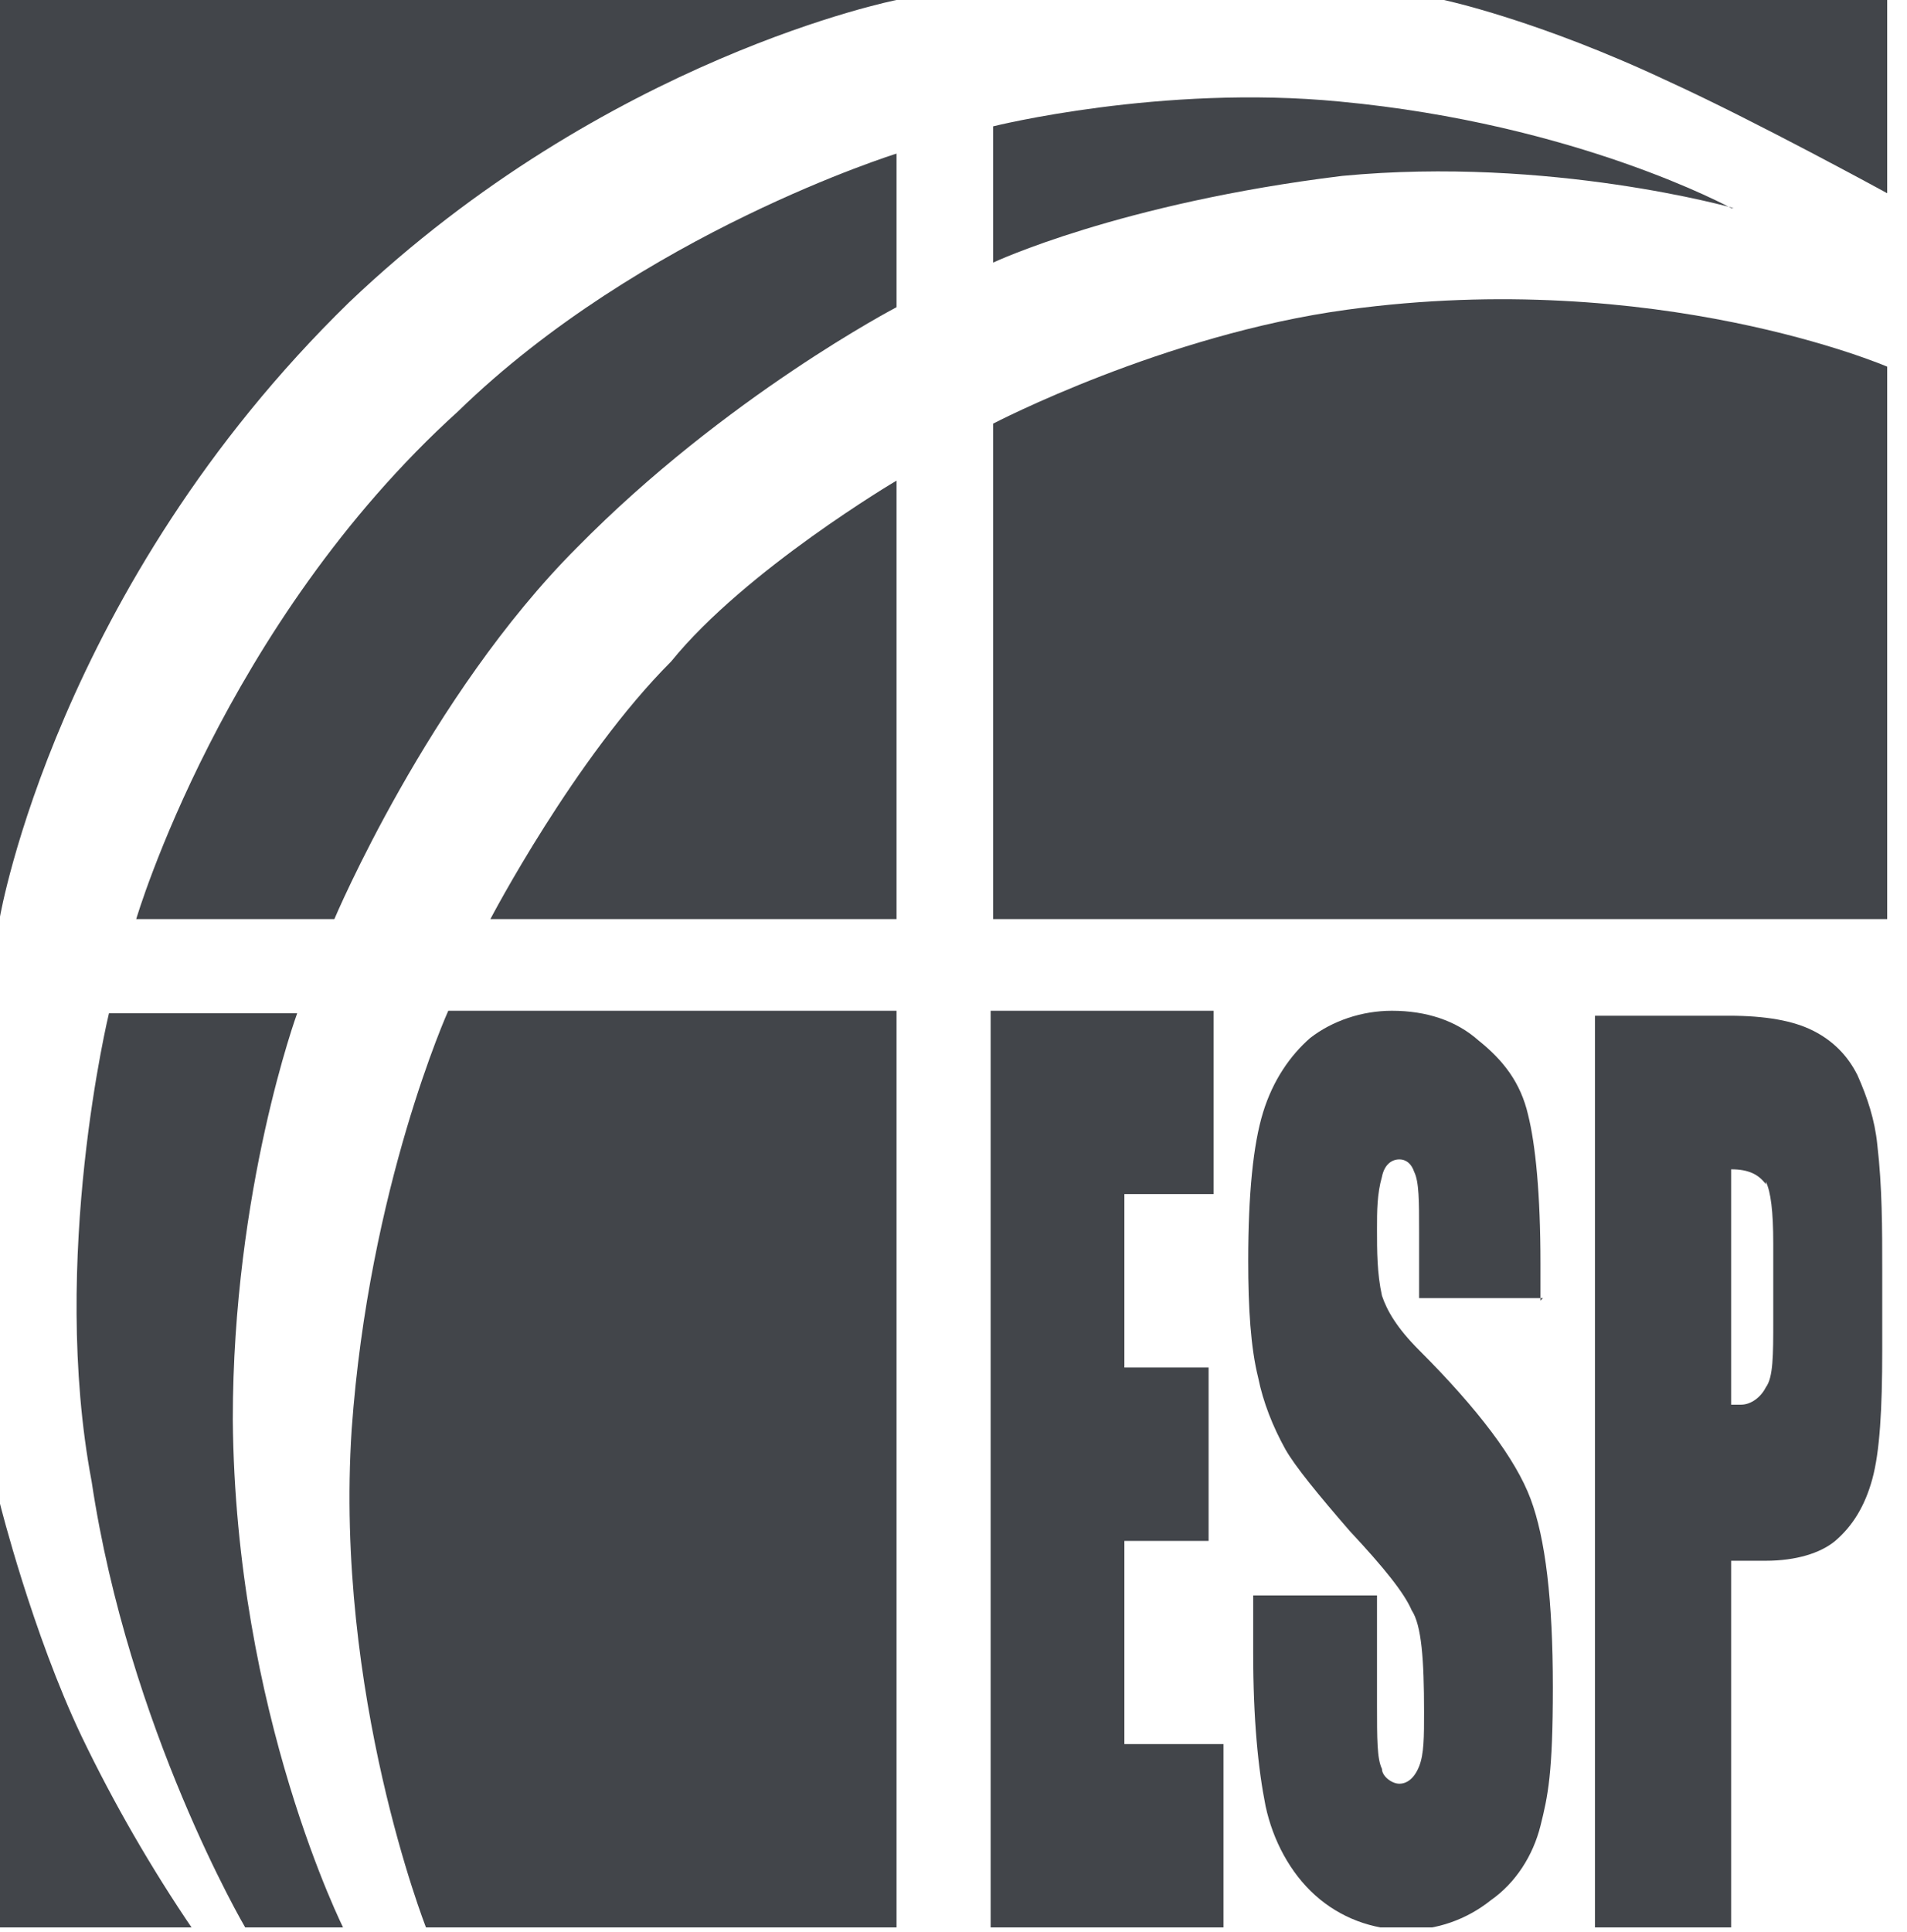
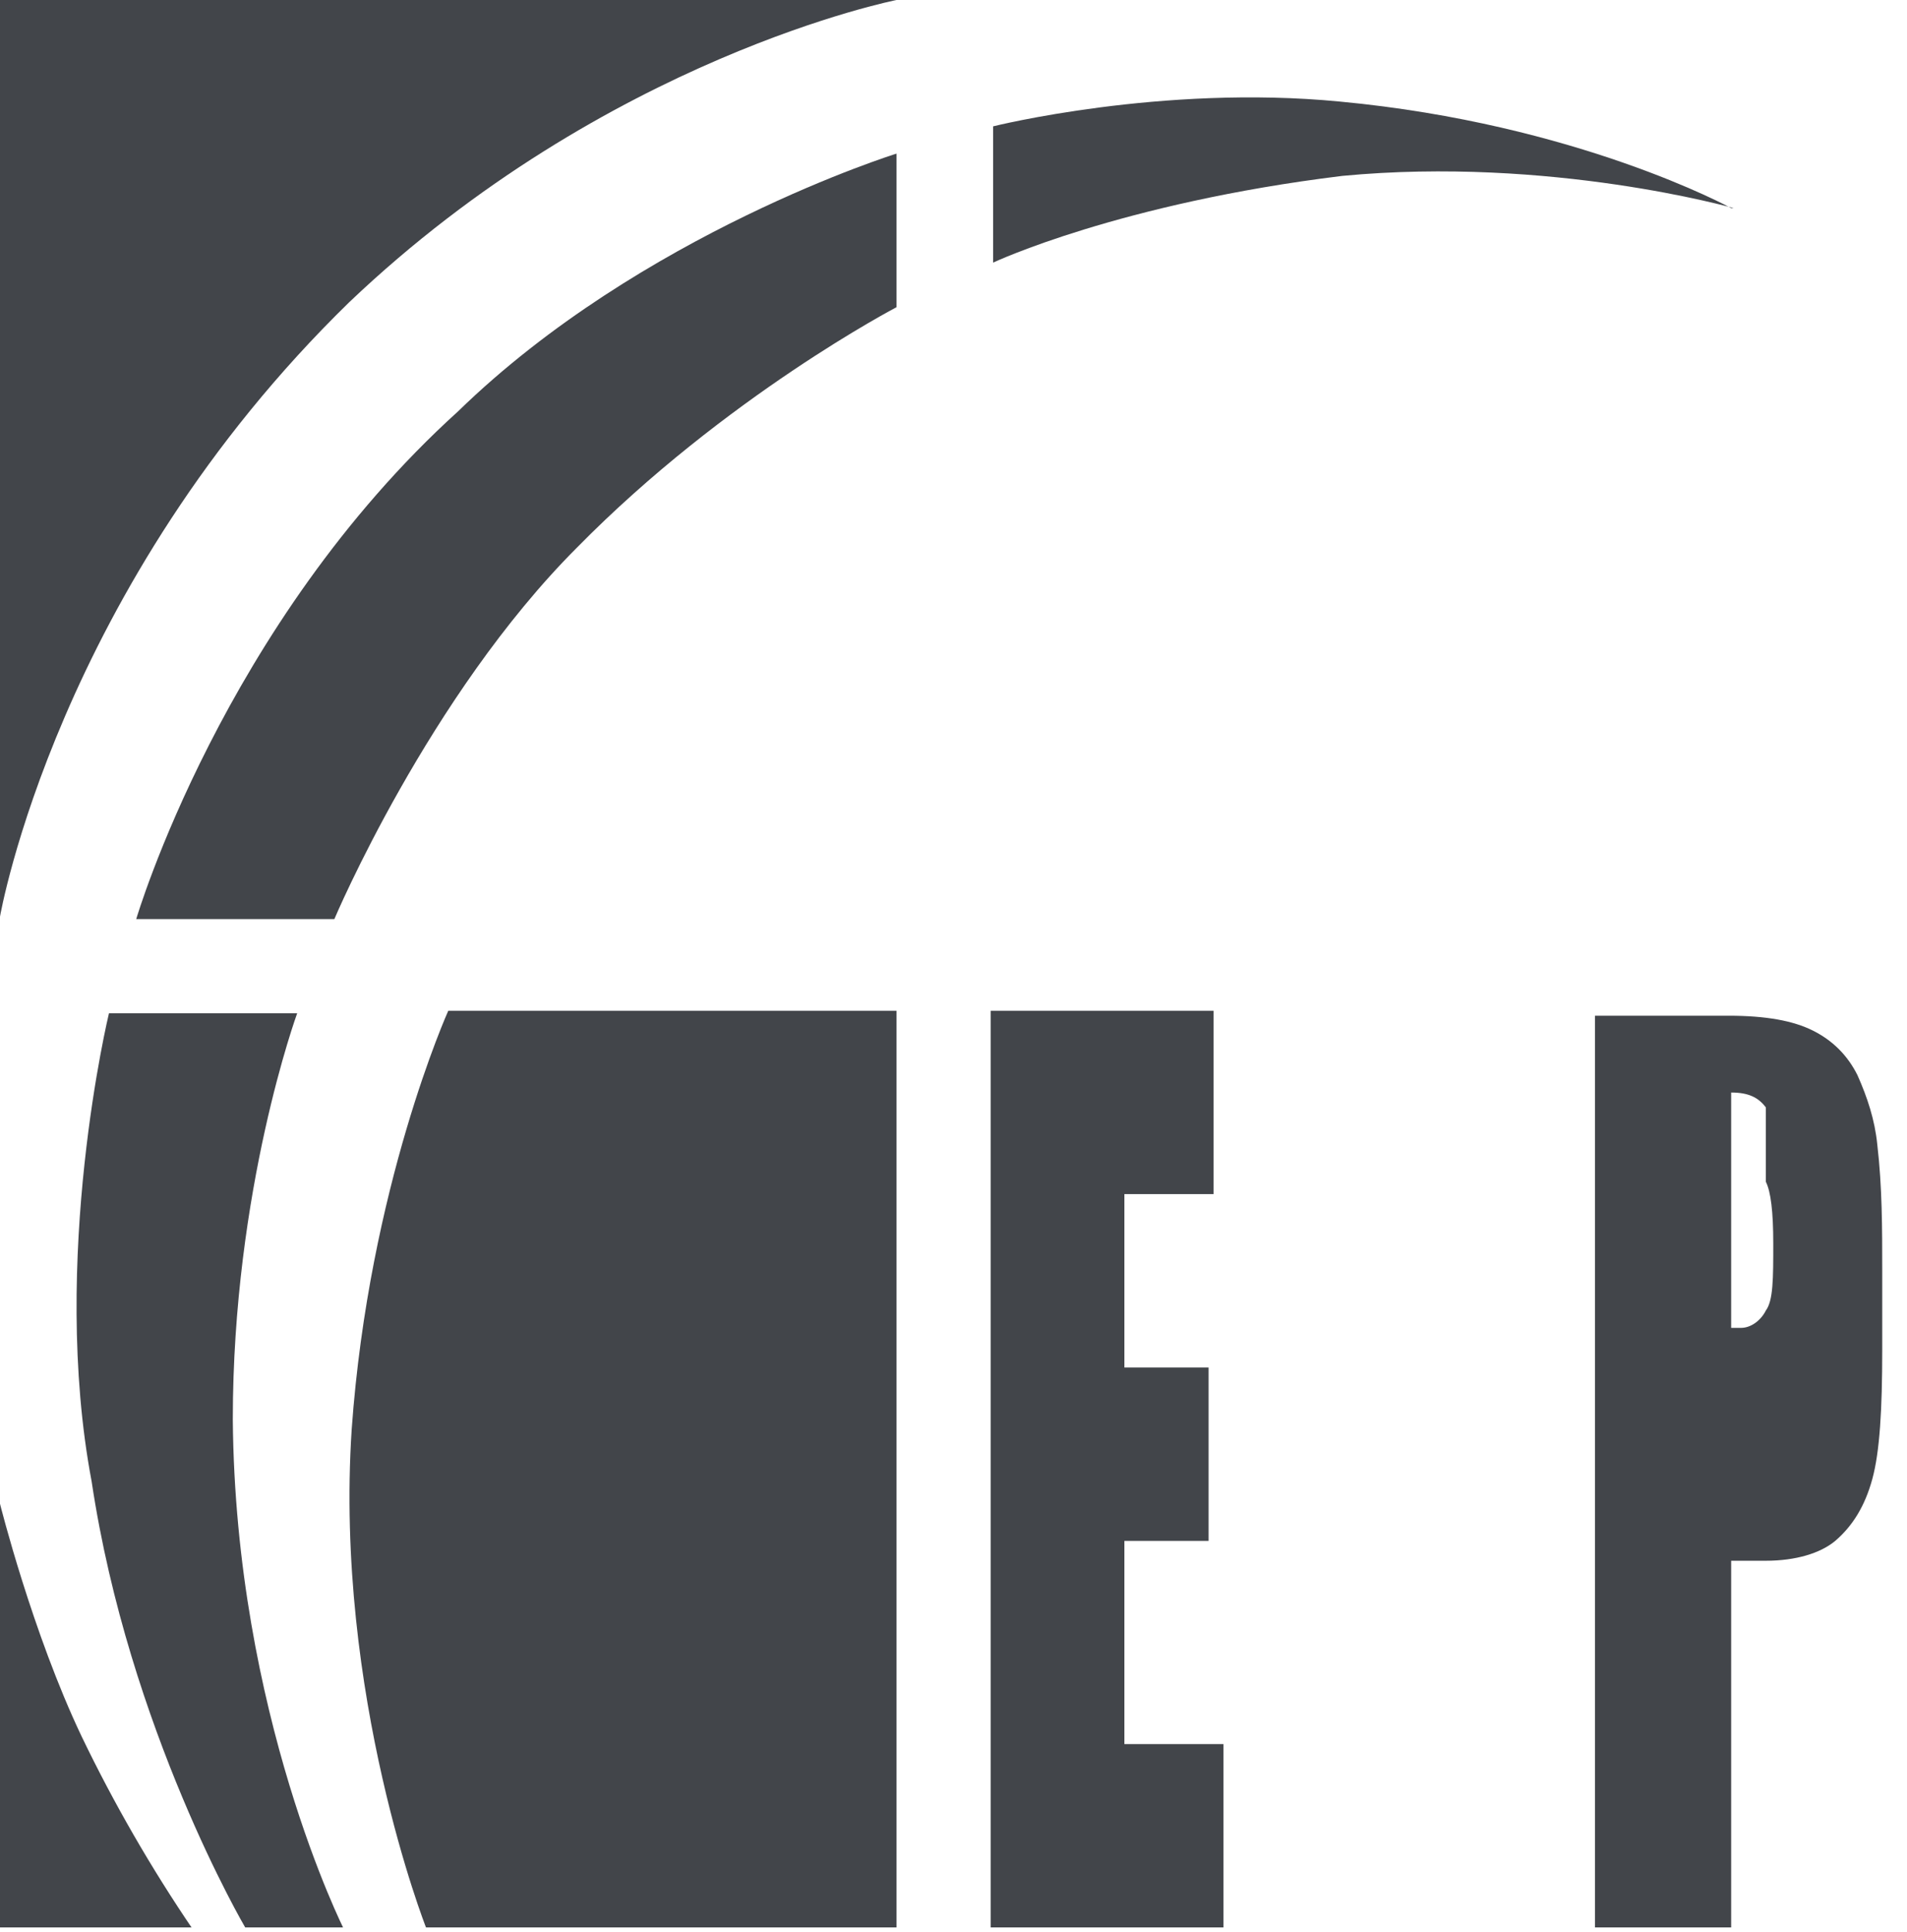
<svg xmlns="http://www.w3.org/2000/svg" id="Layer_1" data-name="Layer 1" version="1.1" viewBox="0 0 77 78">
  <defs>
    <style>
      .cls-1 {
        clip-path: url(#clippath);
      }

      .cls-2 {
        fill: none;
      }

      .cls-2, .cls-3 {
        stroke-width: 0px;
      }

      .cls-3 {
        fill: #42454a;
      }
    </style>
    <clipPath id="clippath">
      <rect class="cls-2" y="0" width="76.2" height="77.8" />
    </clipPath>
  </defs>
  <g class="cls-1">
    <g>
-       <path class="cls-3" d="M58.3,0h17.9v7.8s-5.3-2.9-8.8-4.5C62.1.8,58.3,0,58.3,0Z" />
-       <path class="cls-3" d="M76.2,14.8s-9.3-4-21.8-2.3c-7.4,1-14.3,4.6-14.3,4.6v20h36.2V14.8h0Z" />
      <path class="cls-3" d="M69.9,8.4s-6.2-3.4-15.8-4.3c-7.2-.7-14,1-14,1v5.5s5.1-2.4,14.1-3.5c8.4-.8,15.8,1.3,15.8,1.3" />
      <path class="cls-3" d="M36.2,0H0v37s2.3-13.3,14.1-24.8C24.5,2.3,36.2,0,36.2,0Z" />
      <path class="cls-3" d="M5.5,37.1h8s3.8-9,9.8-15c6-6.1,12.9-9.7,12.9-9.7v-6.2s-10.3,3.2-17.7,10.4c-9.5,8.6-13,20.5-13,20.5" />
-       <path class="cls-3" d="M19.8,37.1h16.4v-17.7s-6.1,3.6-9.1,7.3c-3.9,3.9-7.3,10.4-7.3,10.4" />
      <path class="cls-3" d="M0,77.9h7.8c-1.7-2.5-3.2-5.1-4.5-7.8-2-4.2-3.3-9.4-3.3-9.4v17.2Z" />
      <path class="cls-3" d="M9.8,77.9h4.1s-4.4-8.7-4.5-20.6c0-9.3,2.6-16.4,2.6-16.4h-7.6s-2.4,9.9-.7,18.9c1.5,10,6.2,18,6.2,18" />
      <path class="cls-3" d="M36.2,40.8v37h-19s-3.7-9.4-3-20.1c.7-9.8,3.9-16.9,3.9-16.9h18.2Z" />
      <path class="cls-3" d="M40,40.8h9v7.4h-3.6v7h3.4v7h-3.4v8.2h4v7.4h-9.4v-37h0Z" />
-       <path class="cls-3" d="M62.3,52.4h-5v-2.7c0-1.2,0-2-.2-2.4-.1-.3-.3-.5-.6-.5s-.6.2-.7.7c-.2.7-.2,1.4-.2,2.1,0,.9,0,1.8.2,2.7.2.6.6,1.3,1.5,2.2,2.4,2.4,3.9,4.4,4.5,6,.6,1.6.9,4.1.9,7.6s-.2,4.4-.5,5.6c-.3,1.2-1,2.3-2,3-1,.8-2.2,1.2-3.4,1.2-1.4,0-2.7-.5-3.7-1.4-1-.9-1.7-2.2-2-3.6-.3-1.5-.5-3.5-.5-6.2v-2.3h5v4.4c0,1.4,0,2.2.2,2.6,0,.3.4.6.7.6.3,0,.6-.2.8-.7.2-.5.2-1.2.2-2.2,0-2.1-.1-3.5-.5-4.1-.3-.7-1.1-1.7-2.5-3.2-1.3-1.5-2.2-2.6-2.6-3.3-.5-.9-.9-1.9-1.1-2.9-.3-1.2-.4-2.8-.4-4.7,0-2.7.2-4.7.6-6,.4-1.3,1.1-2.3,1.9-3,.9-.7,2.1-1.1,3.3-1.1,1.4,0,2.6.4,3.5,1.2,1,.8,1.7,1.7,2,3,.3,1.2.5,3.2.5,6v1.5h0Z" />
-       <path class="cls-3" d="M64.5,77.9h5.4v-14.9h1.4c1.2,0,2.2-.3,2.8-.8.7-.6,1.2-1.4,1.5-2.5.3-1.1.4-2.8.4-5.2v-3.2c0-1.7,0-3.4-.2-5.1-.1-1-.4-1.9-.8-2.8-.4-.8-1-1.4-1.8-1.8-.8-.4-1.9-.6-3.4-.6h-5.4v37h0ZM71.3,47.7c.2.4.3,1.2.3,2.5v3.1c0,1.4,0,2.3-.3,2.7-.2.4-.6.7-1,.7h-.4v-9.5c.7,0,1.1.2,1.4.6Z" />
+       <path class="cls-3" d="M64.5,77.9h5.4v-14.9h1.4c1.2,0,2.2-.3,2.8-.8.7-.6,1.2-1.4,1.5-2.5.3-1.1.4-2.8.4-5.2v-3.2c0-1.7,0-3.4-.2-5.1-.1-1-.4-1.9-.8-2.8-.4-.8-1-1.4-1.8-1.8-.8-.4-1.9-.6-3.4-.6h-5.4v37h0ZM71.3,47.7c.2.4.3,1.2.3,2.5c0,1.4,0,2.3-.3,2.7-.2.4-.6.7-1,.7h-.4v-9.5c.7,0,1.1.2,1.4.6Z" />
    </g>
  </g>
</svg>